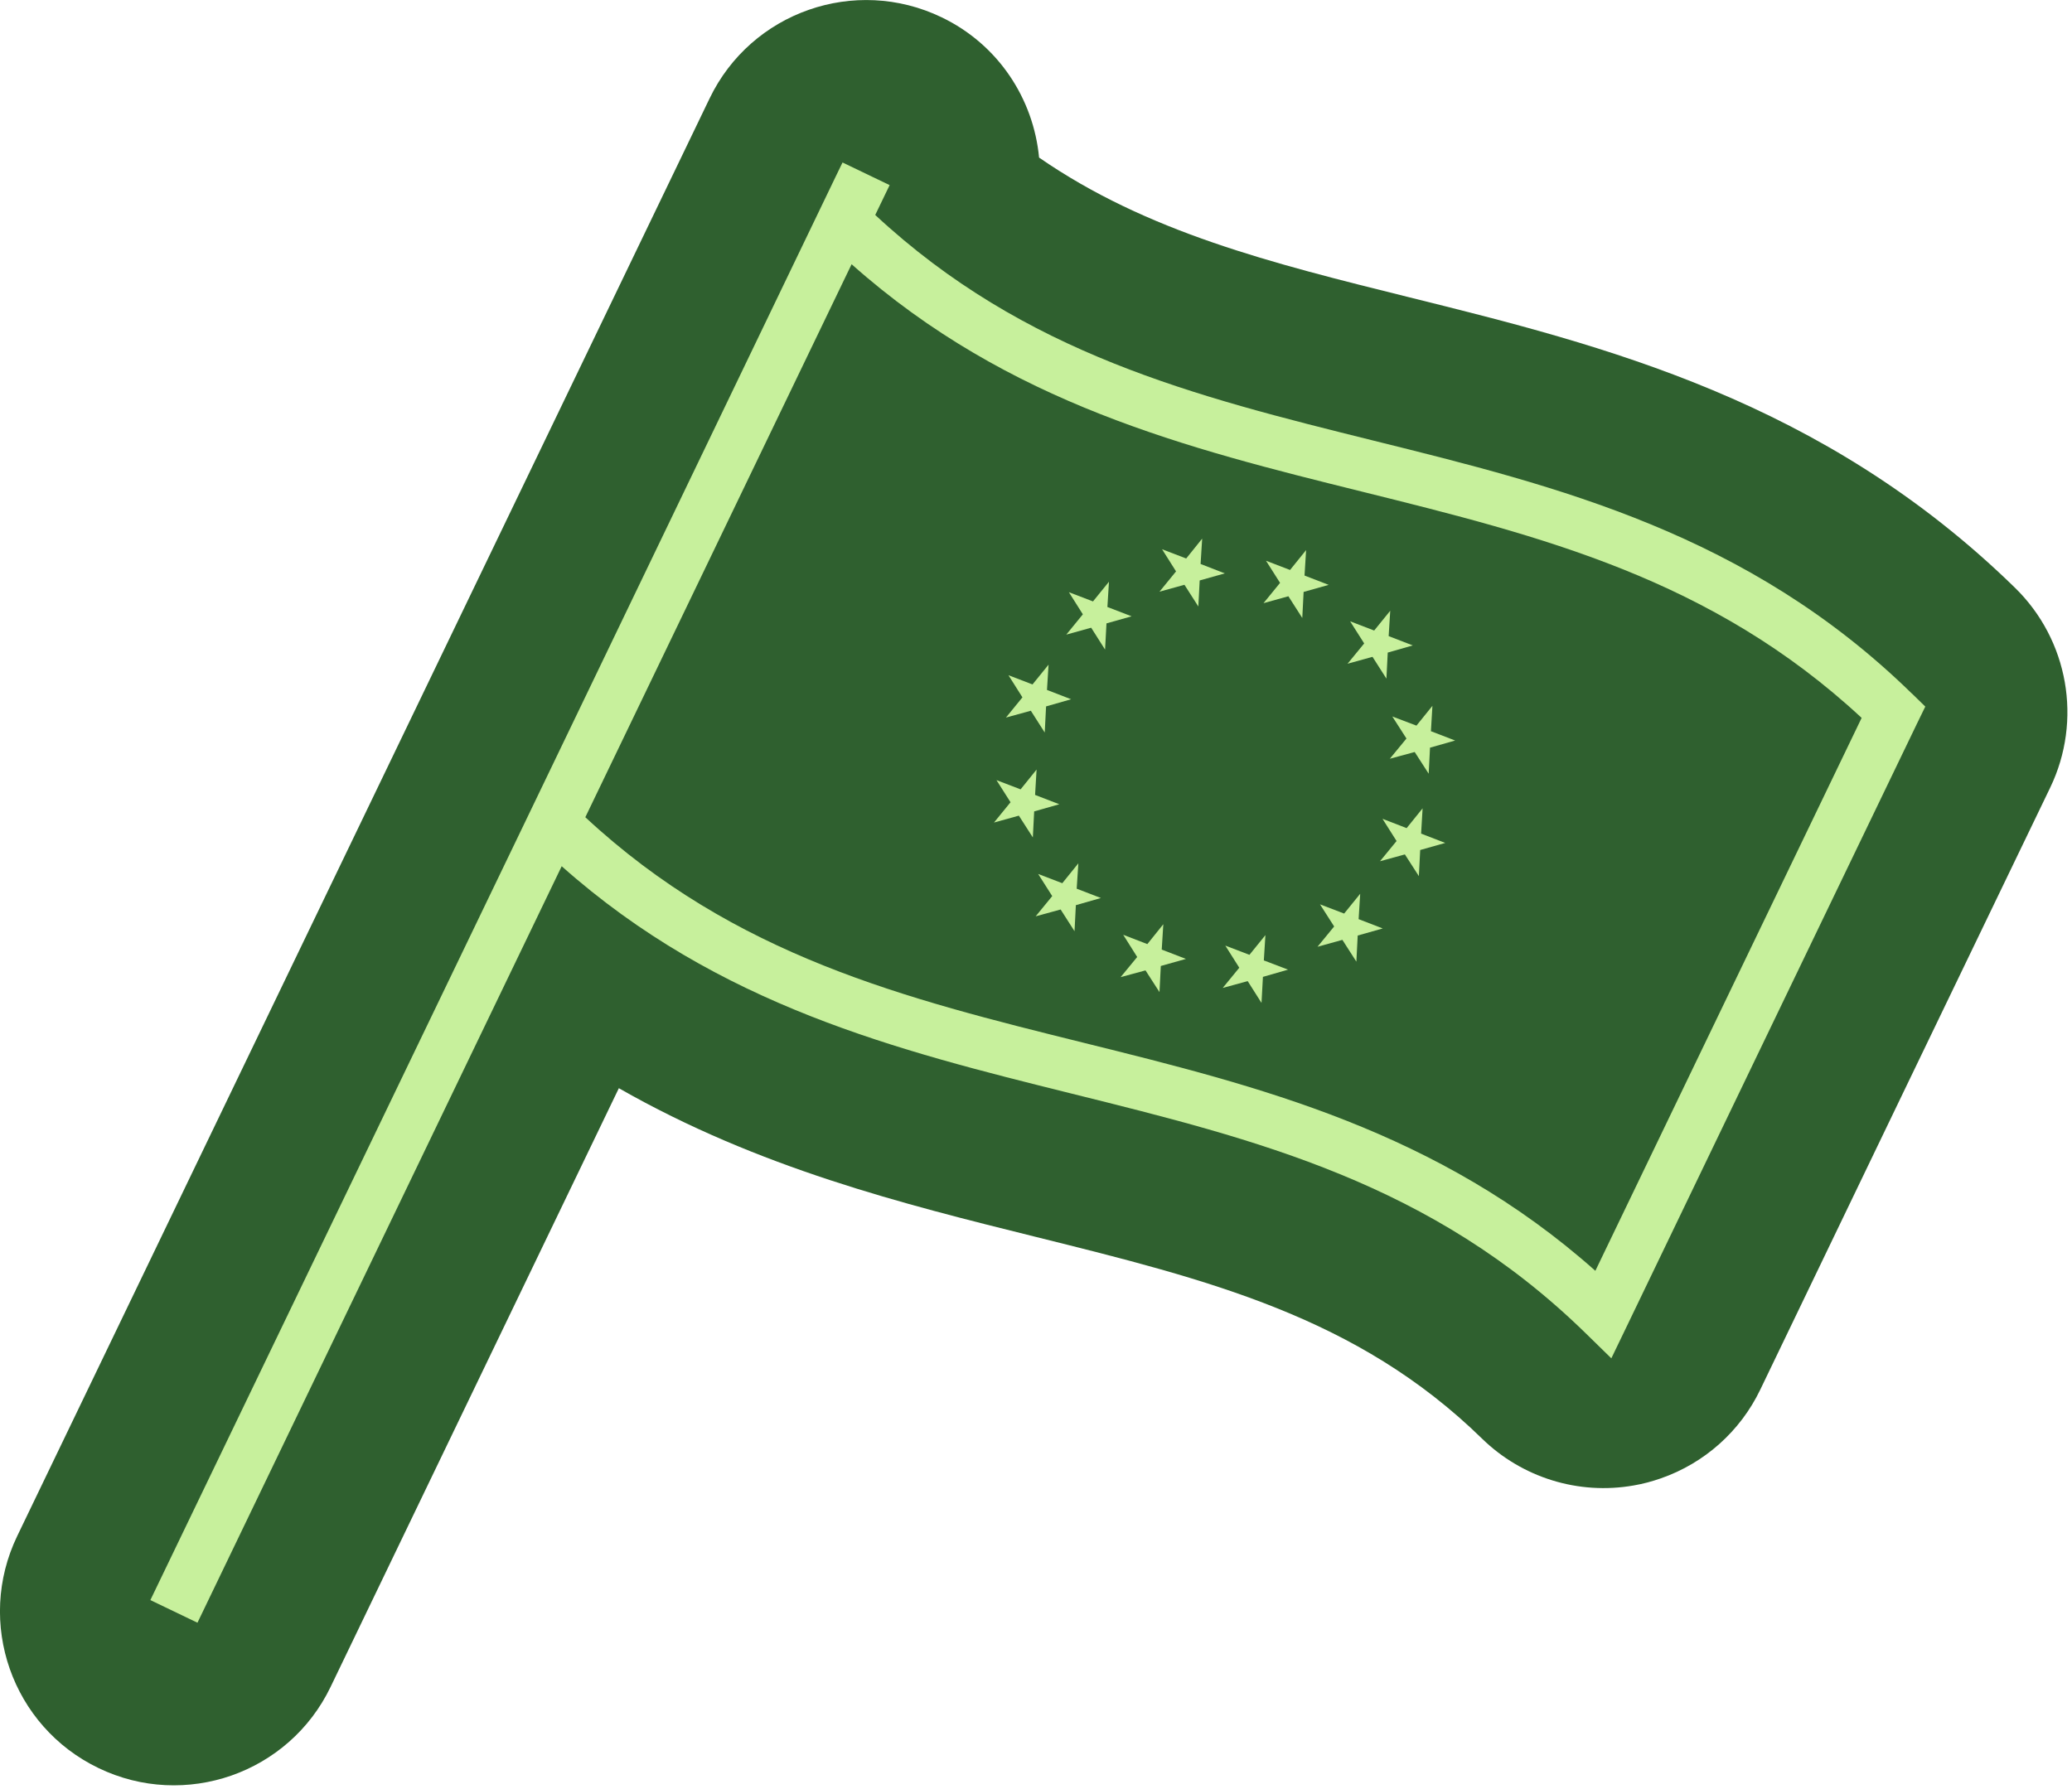
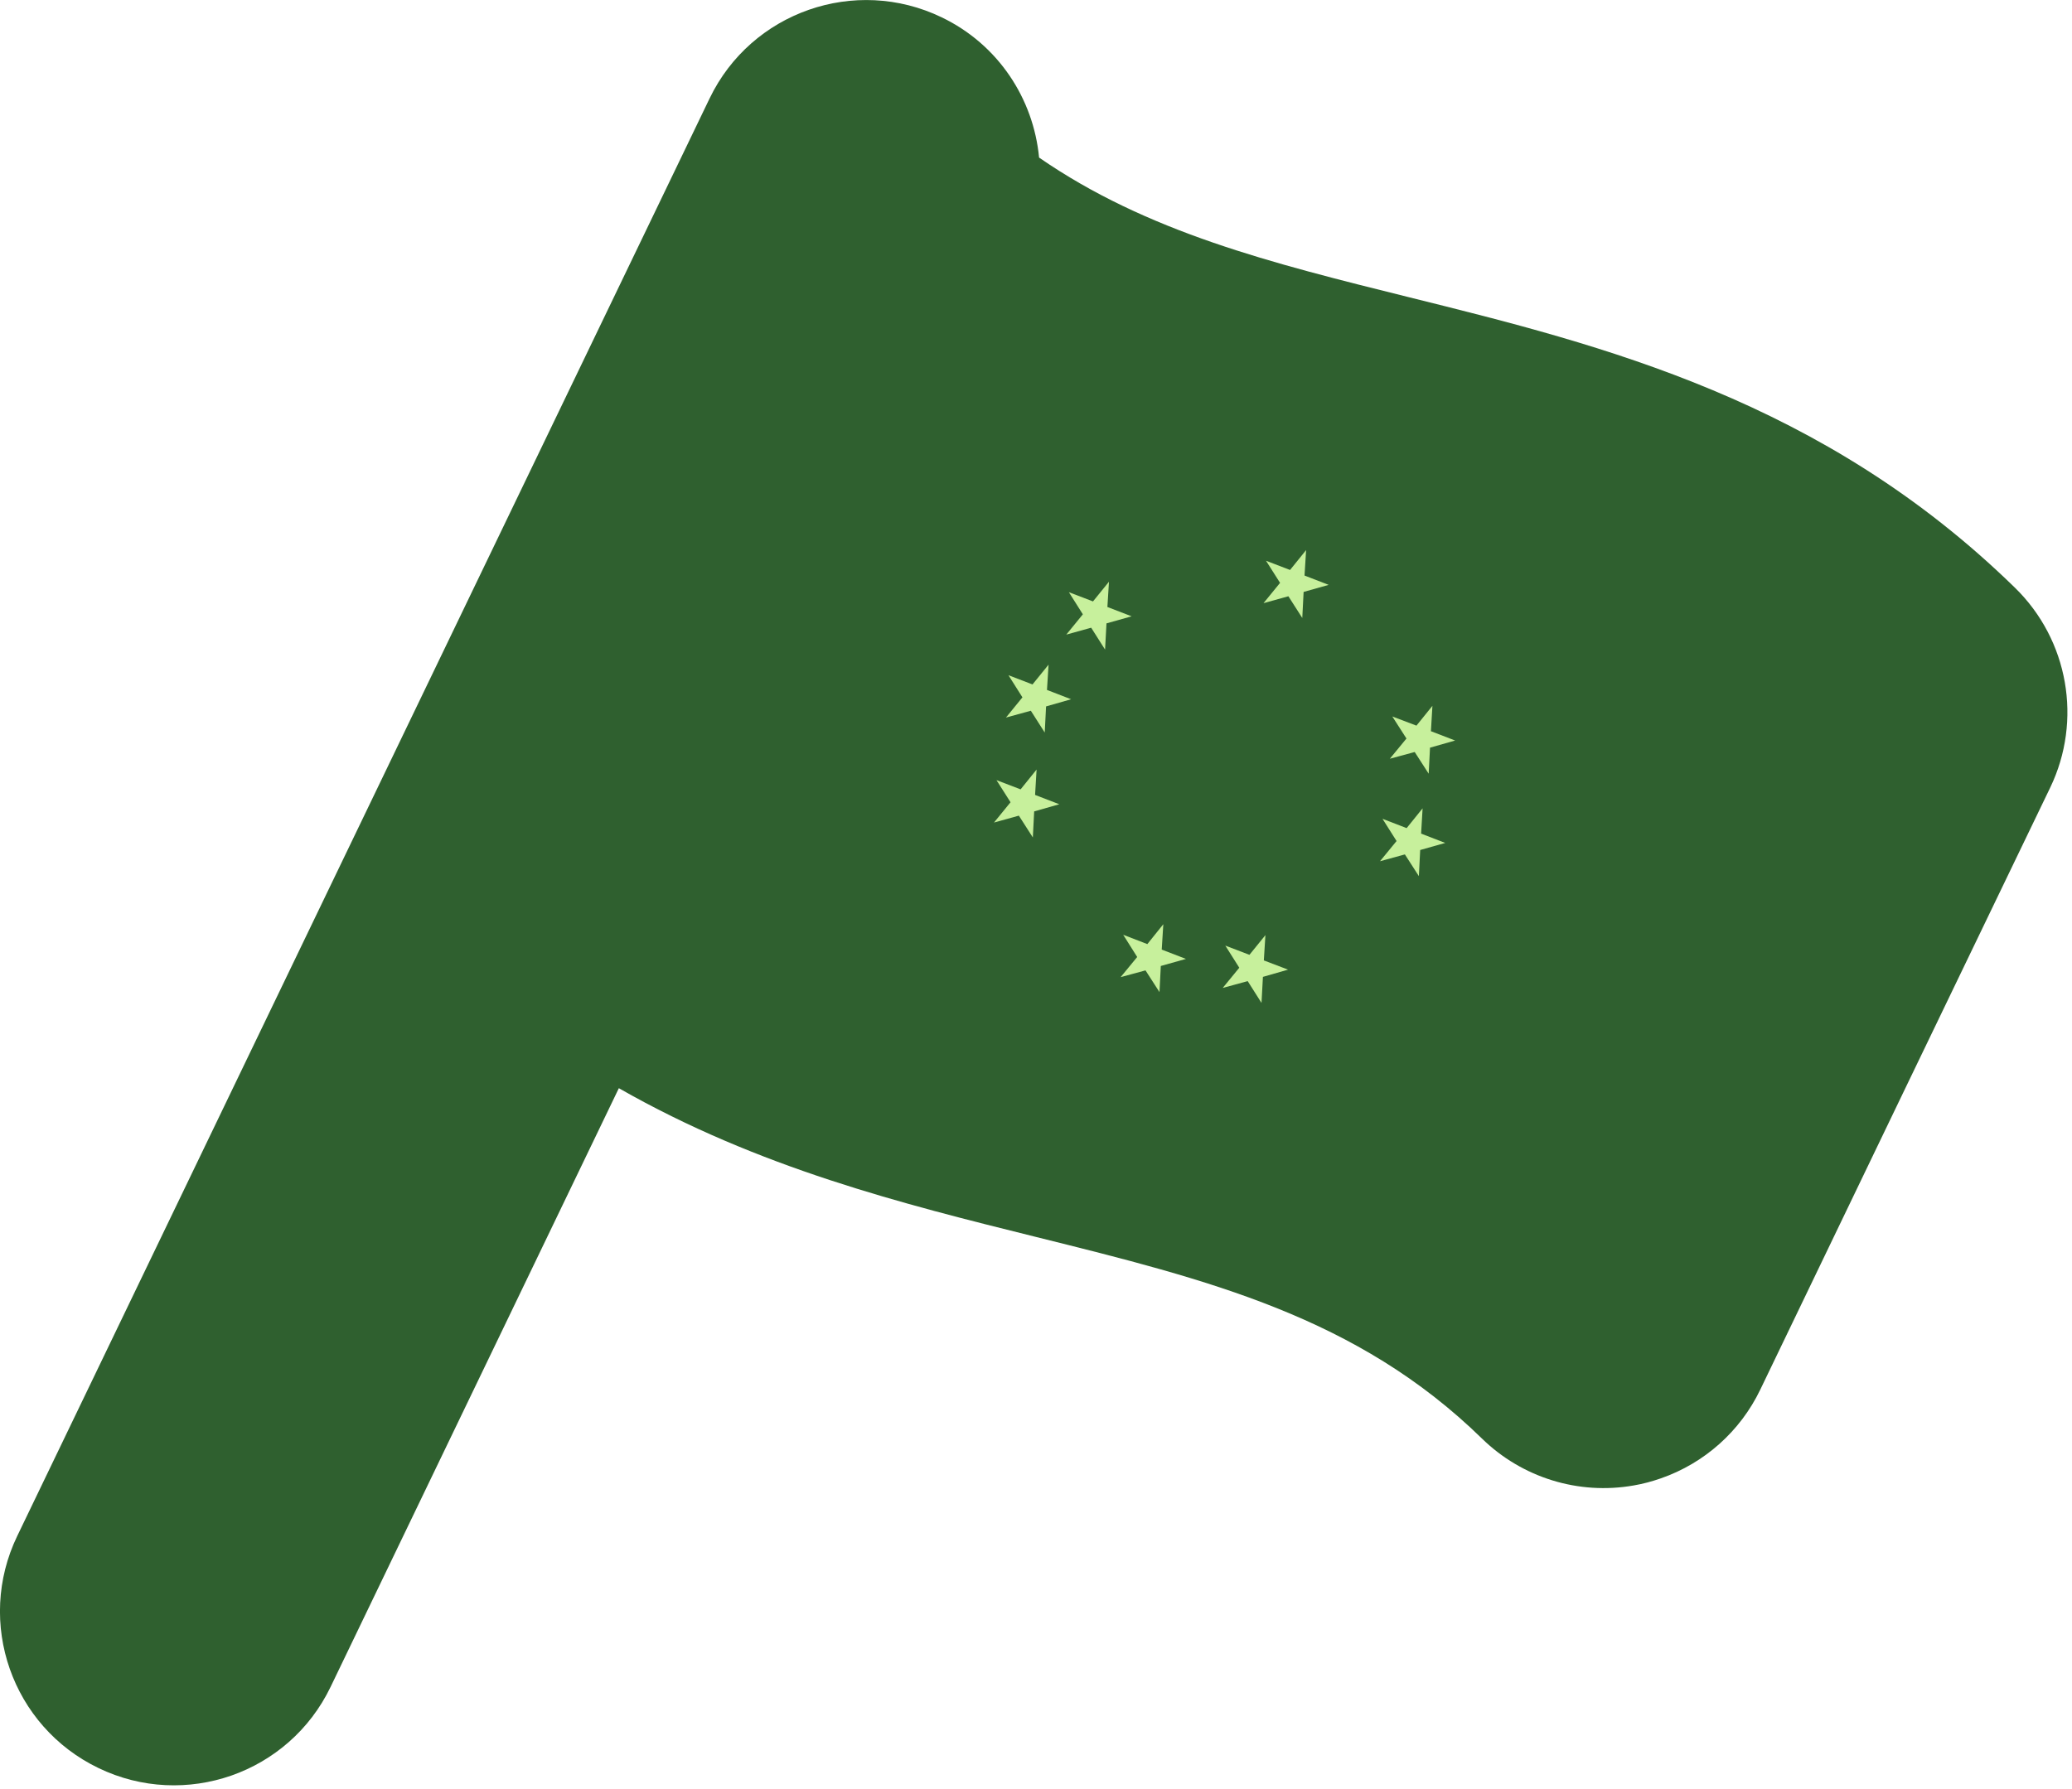
<svg xmlns="http://www.w3.org/2000/svg" width="249" height="215" viewBox="0 0 249 215" fill="none">
  <path d="M242.15 70.65C219.04 48.08 192.68 41.53 169.42 35.75C152.71 31.6 137.84 27.9 124.87 18.94C124.2 11.89 119.99 5.36 113.16 2.08C102.76 -2.93 90.27 1.44 85.27 11.84L82.55 17.49L47.7 89.86L2.07 184.63C-2.94 195.03 1.44 207.52 11.84 212.52C17.04 215.03 22.76 215.18 27.81 213.42C32.86 211.65 37.23 207.96 39.73 202.76L74.37 130.8C91.17 140.4 108.57 144.72 124.5 148.68C145.21 153.83 163.1 158.27 178.1 172.92C182.92 177.62 189.7 179.72 196.33 178.55C197.46 178.36 198.55 178.06 199.61 177.69C204.8 175.88 209.12 172.07 211.54 167.03C223.14 142.9 234.76 118.78 246.38 94.67C250.27 86.59 248.57 76.92 242.15 70.65Z" fill="#2F602F" />
-   <path d="M191.73 152.76C172.8 135.91 151.22 130.55 130.3 125.36C108.74 120.01 88.32 114.94 70.34 98.23L102.34 31.76C121.21 48.55 142.75 53.9 163.62 59.08C185.23 64.45 205.67 69.53 223.72 86.29C213.05 108.44 202.38 130.6 191.72 152.75M229.73 83.34C210.07 64.13 187.22 58.46 165.13 52.98C143.57 47.62 123.16 42.55 105.18 25.84L106.91 22.25L101.25 19.53L100.42 21.24L62.72 99.6L18.07 192.33L23.73 195.05L67.5 104.12C86.37 120.9 107.91 126.26 128.78 131.45C151.04 136.98 172.06 142.2 190.51 160.21L193.64 163.27L195.54 159.33C207.14 135.2 218.77 111.08 230.38 86.96L231.37 84.93L229.75 83.35L229.73 83.34Z" fill="#C7F09C" />
  <path d="M155.03 68.51L152.14 67.4L153.83 70.06L151.84 72.5L154.83 71.67L156.5 74.28L156.66 71.15L159.67 70.3L156.77 69.18L156.96 66.12L155.03 68.51Z" fill="#C7F09C" />
  <path d="M137.88 113.48L134.98 112.36L136.66 115.03L134.67 117.45L137.66 116.64L139.34 119.25L139.5 116.11L142.52 115.26L139.61 114.14L139.8 111.09L137.88 113.48Z" fill="#C7F09C" />
  <path d="M150.15 114.77L147.25 113.66L148.93 116.32L146.94 118.75L149.94 117.93L151.6 120.55L151.77 117.42L154.79 116.55L151.88 115.44L152.07 112.4L150.15 114.77Z" fill="#C7F09C" />
-   <path d="M165.14 75.79L162.25 74.68L163.94 77.34L161.94 79.78L164.94 78.95L166.61 81.57L166.77 78.44L169.78 77.58L166.88 76.46L167.07 73.41L165.14 75.79Z" fill="#C7F09C" />
  <path d="M170.22 87.22L167.32 86.12L169.02 88.77L167.02 91.2L170.01 90.39L171.69 93L171.85 89.87L174.87 89.01L171.96 87.89L172.14 84.84L170.22 87.22Z" fill="#C7F09C" />
-   <path d="M161.53 109.81L158.63 108.7L160.33 111.36L158.33 113.8L161.32 112.97L163 115.59L163.16 112.45L166.17 111.6L163.27 110.48L163.46 107.43L161.53 109.81Z" fill="#C7F09C" />
  <path d="M169.04 99.54L166.14 98.42L167.83 101.09L165.84 103.52L168.83 102.7L170.51 105.31L170.67 102.17L173.68 101.32L170.78 100.2L170.96 97.16L169.04 99.54Z" fill="#C7F09C" />
-   <path d="M142.55 67.13L139.65 66.02L141.33 68.68L139.34 71.12L142.34 70.29L144.01 72.9L144.17 69.77L147.19 68.92L144.28 67.79L144.47 64.74L142.55 67.13Z" fill="#C7F09C" />
  <path d="M131.35 72.29L128.45 71.18L130.13 73.84L128.14 76.28L131.13 75.45L132.8 78.08L132.97 74.93L135.99 74.08L133.08 72.96L133.27 69.92L131.35 72.29Z" fill="#C7F09C" />
  <path d="M124.08 82.27L121.19 81.16L122.87 83.82L120.89 86.25L123.88 85.43L125.55 88.05L125.71 84.91L128.72 84.05L125.82 82.93L126.01 79.89L124.08 82.27Z" fill="#C7F09C" />
  <path d="M122.65 94.88L119.75 93.77L121.44 96.43L119.45 98.87L122.44 98.04L124.12 100.66L124.28 97.53L127.3 96.67L124.39 95.55L124.57 92.5L122.65 94.88Z" fill="#C7F09C" />
-   <path d="M127.66 106.16L124.76 105.05L126.45 107.71L124.46 110.14L127.46 109.32L129.13 111.93L129.29 108.8L132.3 107.94L129.39 106.82L129.59 103.77L127.66 106.16Z" fill="#C7F09C" />
</svg>